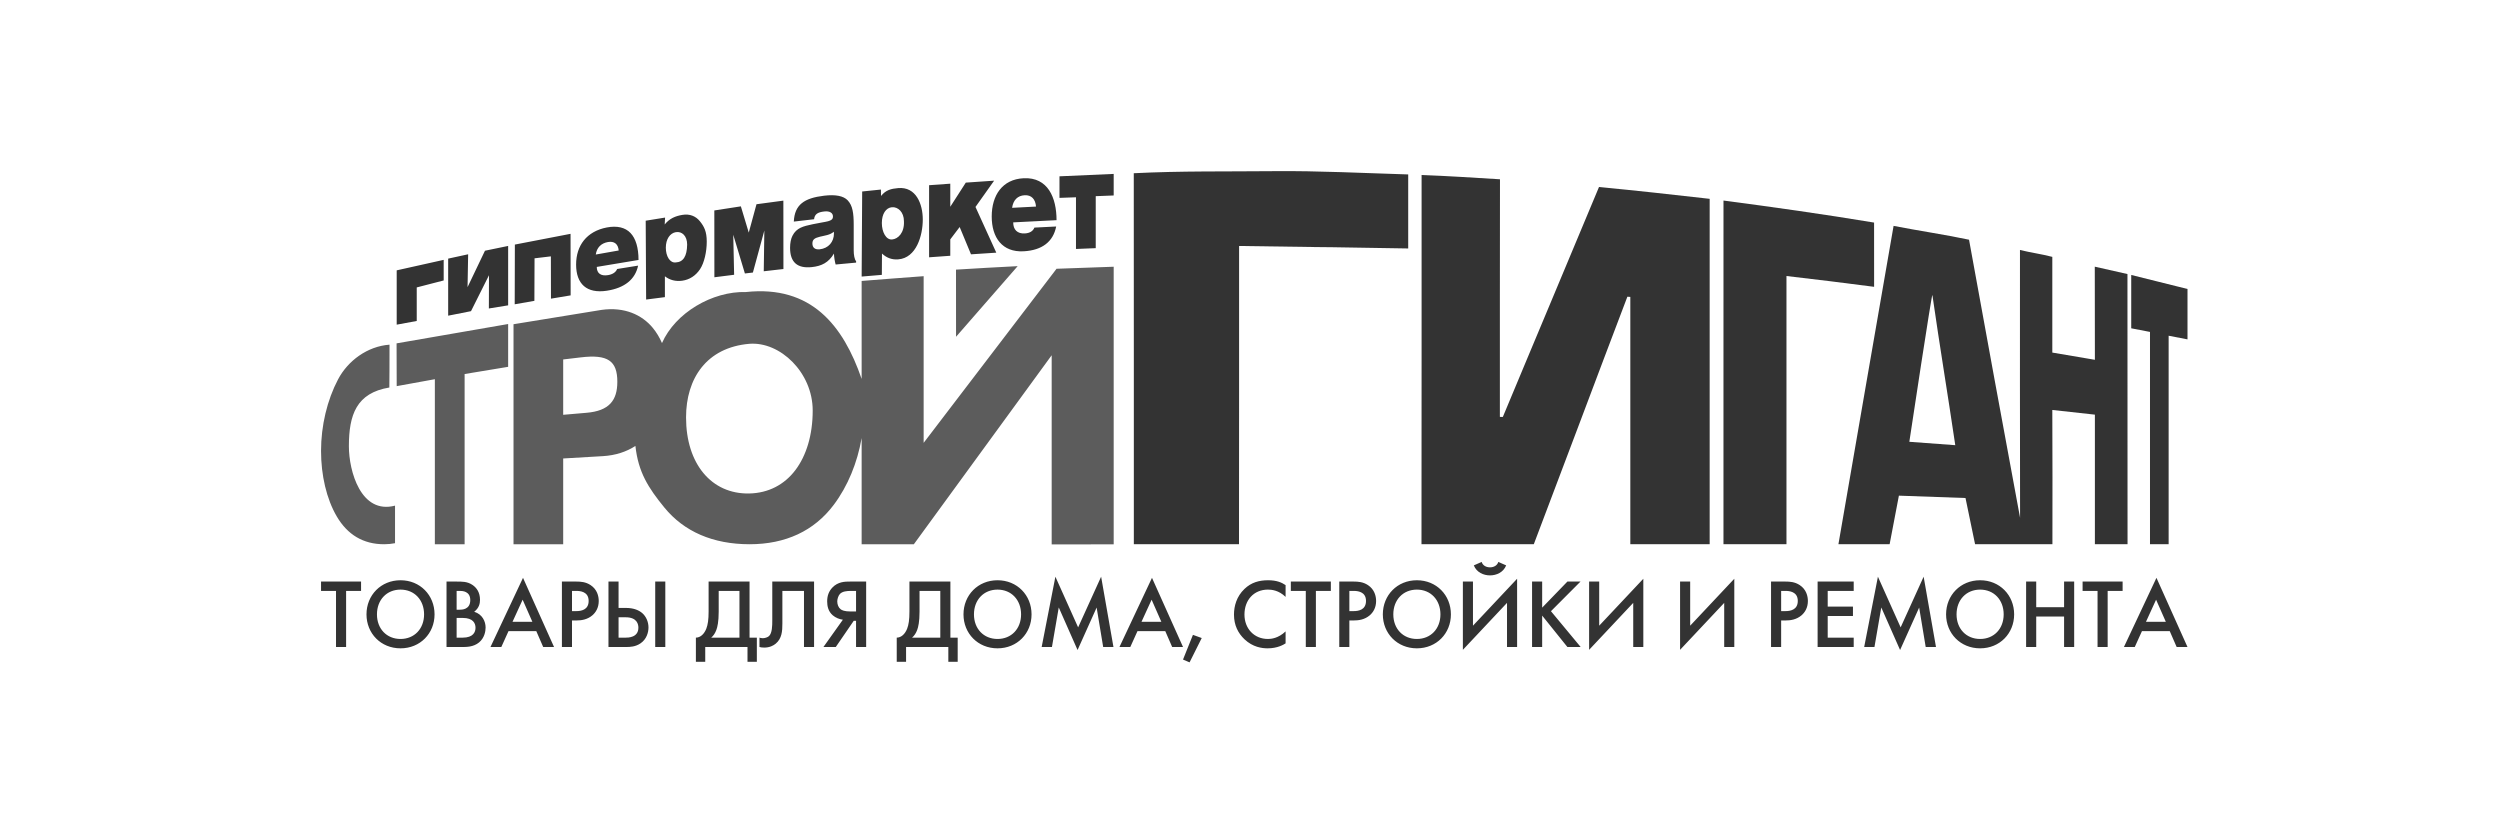
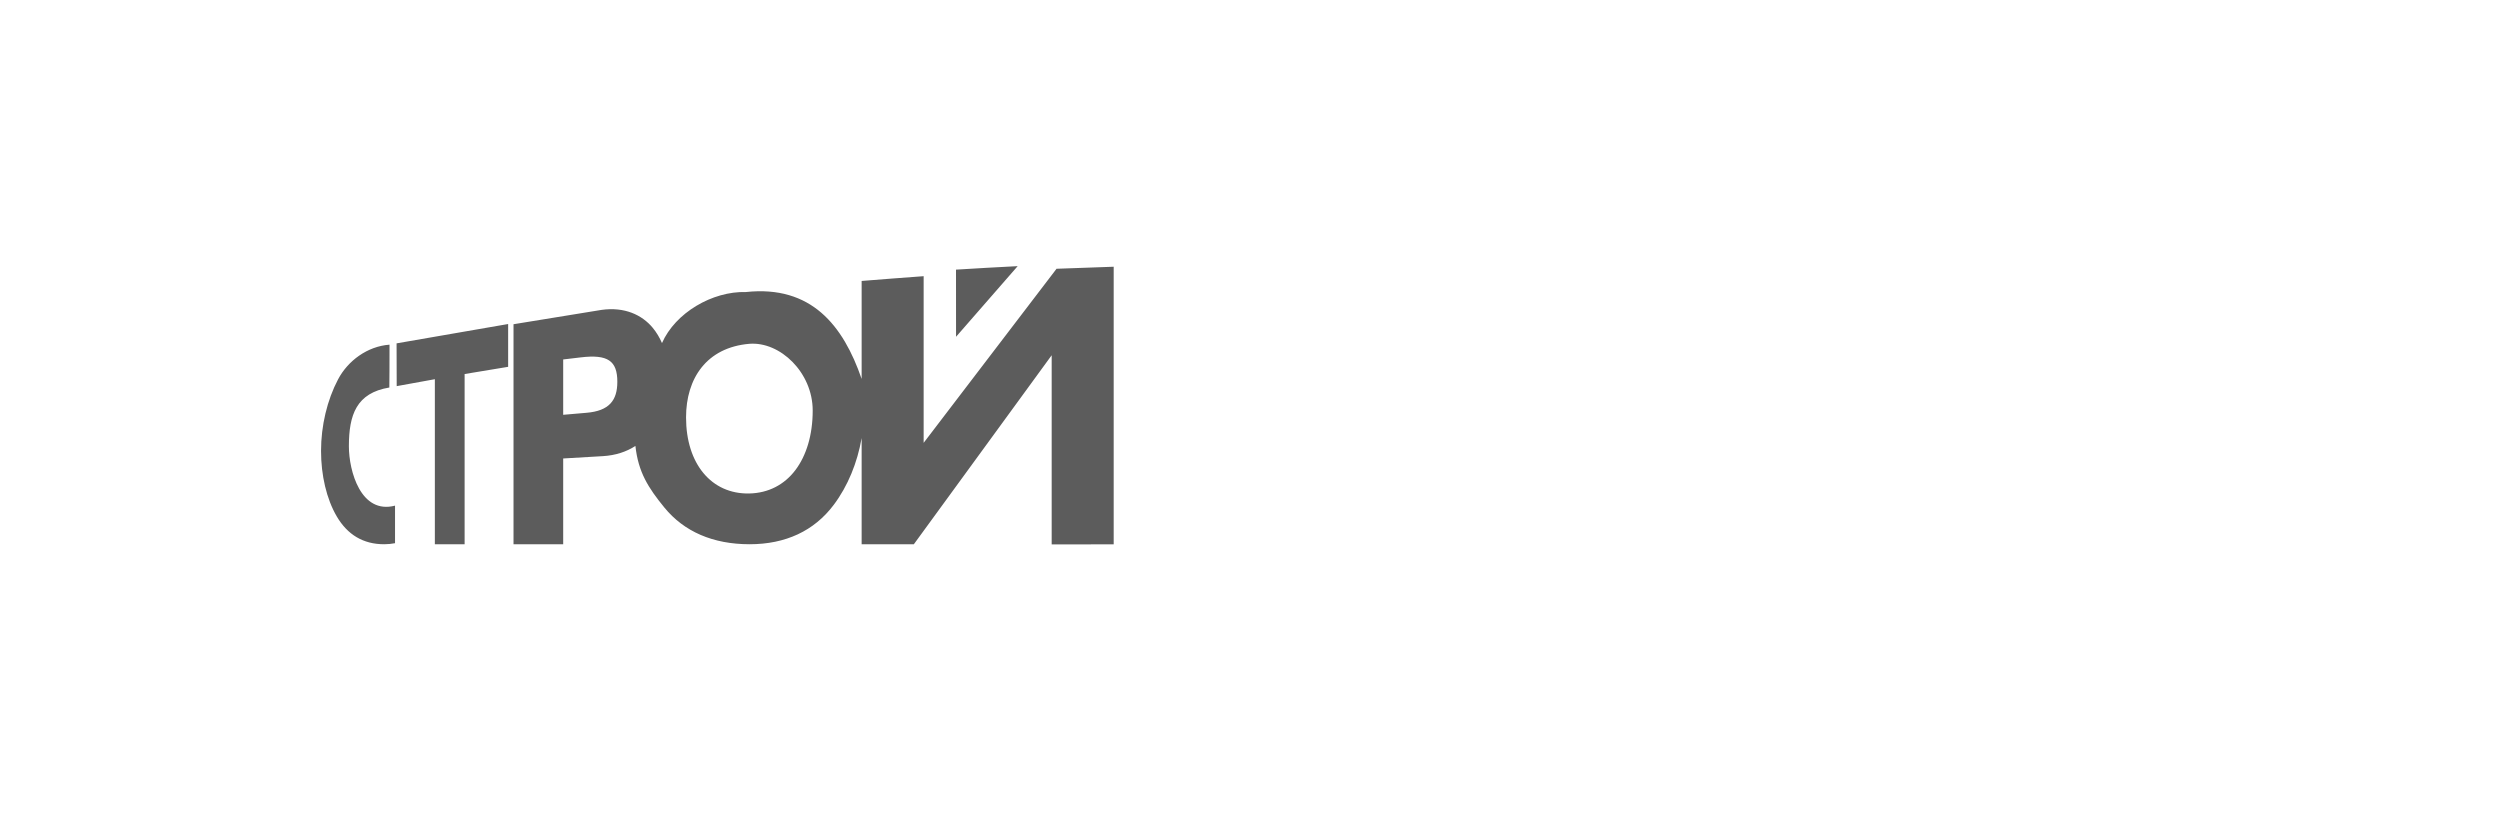
<svg xmlns="http://www.w3.org/2000/svg" width="240" height="80" viewBox="0 0 240 80" fill="none">
-   <path d="M143.998 17.211C141.479 17.057 138.971 16.892 136.473 16.8C136.473 22.738 136.478 28.512 136.473 34.447C136.468 40.381 136.463 46.316 136.463 52.246C140.054 52.246 143.644 52.246 147.245 52.246C148.733 48.301 150.24 44.347 151.727 40.388C153.215 36.425 154.72 32.456 156.228 28.484C156.319 28.487 156.41 28.497 156.511 28.503C156.511 32.461 156.511 36.419 156.511 40.377C156.511 44.335 156.511 48.292 156.511 52.246C159.05 52.246 161.589 52.246 164.128 52.246C164.128 46.682 164.128 41.114 164.128 35.546C164.128 29.978 164.128 24.66 164.128 19.088C160.608 18.686 157.003 18.286 153.503 17.955C151.946 21.684 150.473 25.186 148.925 28.901C147.377 32.614 145.809 36.324 144.272 40.028C144.171 40.024 144.079 40.025 143.988 40.021C143.988 36.187 143.988 32.353 143.988 28.519C143.988 24.685 143.988 21.049 143.998 17.211ZM208.189 32.23C210 32.58 208.189 32.23 210 32.58C210 31.112 210 29.214 210 27.742C204.598 26.396 210 27.742 204.598 26.396C204.598 28.064 204.598 29.853 204.598 31.517C206.399 31.864 204.598 31.517 206.399 31.864C206.399 38.688 206.399 45.422 206.399 52.246C206.985 52.246 207.583 52.246 208.189 52.246C208.189 45.574 208.189 38.902 208.189 32.23ZM108.842 16.63C108.842 22.519 108.848 28.707 108.848 34.593C108.848 40.478 108.848 46.364 108.848 52.246C112.196 52.246 115.565 52.246 118.944 52.246C118.944 47.472 118.953 42.687 118.953 37.909C118.953 33.131 118.953 28.395 118.953 23.614C135.188 23.853 121.146 23.614 135.188 23.853C135.188 21.505 135.188 19.098 135.188 16.746C130.879 16.618 126.591 16.39 122.311 16.431C117.811 16.475 113.303 16.404 108.842 16.63ZM165.455 19.252C165.455 24.793 165.453 30.095 165.453 35.633C165.453 41.171 165.453 46.712 165.453 52.246C167.465 52.246 169.478 52.246 171.501 52.246C171.501 47.901 171.501 43.552 171.501 39.203C171.501 34.853 171.501 30.85 171.501 26.497C174.294 26.824 177.103 27.162 179.915 27.534C179.915 25.526 179.912 23.378 179.912 21.367C175.067 20.564 170.27 19.885 165.455 19.252ZM188.688 47.81C188.99 49.302 189.294 50.779 189.607 52.246C191.034 52.246 192.48 52.246 193.927 52.246C193.927 52.246 193.937 52.246 193.947 52.246C193.958 52.246 193.958 52.246 193.967 52.246C193.988 52.246 193.997 52.246 194.018 52.246C194.038 52.246 194.048 52.246 194.058 52.246C194.078 52.246 194.088 52.246 194.099 52.246H194.109C194.129 52.246 194.139 52.246 194.16 52.246H194.17C194.18 52.246 194.19 52.246 194.2 52.246C194.22 52.246 194.23 52.246 194.251 52.246C194.261 52.246 194.261 52.246 194.261 52.246C194.281 52.246 194.291 52.246 194.311 52.246C194.311 52.246 194.321 52.246 194.332 52.246C194.342 52.246 194.352 52.246 194.352 52.246C194.372 52.246 194.392 52.246 194.402 52.246C194.423 52.246 194.433 52.246 194.453 52.246C194.463 52.246 194.473 52.246 194.483 52.246C195.323 52.246 196.183 52.246 197.032 52.246C197.032 47.95 197.05 43.653 197.022 39.356C198.377 39.508 199.733 39.657 201.109 39.806C201.109 43.953 201.109 48.1 201.109 52.246C202.15 52.246 203.202 52.246 204.244 52.246C204.244 43.666 204.236 34.889 204.236 26.309C201.099 25.601 204.236 26.309 201.099 25.601C201.099 28.449 201.099 31.692 201.109 34.54C199.733 34.309 198.377 34.078 197.022 33.847C197.022 30.846 197.022 27.66 197.022 24.659C195.98 24.386 194.948 24.254 193.917 23.997C193.917 32.64 193.906 41.066 193.927 49.709C192.253 40.707 190.665 32.022 189.027 23.012C186.62 22.506 184.181 22.152 181.784 21.685C179.996 31.992 178.264 41.937 176.488 52.246C178.127 52.246 179.755 52.246 181.404 52.246C181.698 50.696 181.991 49.142 182.294 47.583C184.409 47.66 186.553 47.736 188.688 47.81ZM187.706 42.738C186.23 42.629 184.762 42.521 183.296 42.412C183.452 41.35 185.429 28.299 185.508 28.312C186.236 33.38 186.958 37.673 187.706 42.738Z" fill="#333333" />
-   <path d="M38.083 31.167L40.007 30.814V27.593L42.594 26.923L42.593 24.947L38.083 25.953V31.167ZM101.393 21.744C100.696 21.777 99.999 21.813 99.302 21.849C99.175 22.182 98.858 22.385 98.379 22.41C97.661 22.447 97.268 22.05 97.268 21.348C98.654 21.275 100.041 21.203 101.428 21.136C101.428 18.992 100.609 16.994 98.267 17.111C96.222 17.213 95.205 18.749 95.205 20.785C95.205 22.815 96.223 24.234 98.267 24.124C100.055 24.028 101.111 23.191 101.393 21.744ZM97.162 19.951C97.268 19.198 97.697 18.776 98.373 18.742C99.013 18.711 99.401 19.112 99.457 19.831C98.689 19.871 97.922 19.91 97.162 19.951ZM89.193 24.701L91.227 24.554V22.981L92.128 21.793L93.216 24.415L95.644 24.256L93.647 19.867L95.436 17.344L92.717 17.531L91.227 19.849V17.634L89.193 17.78V24.701ZM84.657 26.387L84.67 24.342C85.133 24.769 85.639 24.948 86.241 24.898C87.967 24.756 88.587 22.621 88.587 21.072C88.587 19.599 87.949 17.905 86.224 18.057C85.553 18.115 85.038 18.238 84.581 18.812C84.574 18.607 84.568 18.402 84.568 18.197L82.769 18.383L82.718 26.55L84.657 26.387ZM84.657 21.41C84.657 20.529 85.052 19.943 85.626 19.894C86.207 19.843 86.778 20.357 86.778 21.239C86.833 22.341 86.22 22.941 85.639 22.99C85.064 23.038 84.657 22.279 84.657 21.41ZM80.06 24.343C80.067 24.66 80.146 25.141 80.222 25.393C80.873 25.333 81.53 25.271 82.187 25.211C82.187 25.166 82.187 25.12 82.187 25.075C82.035 24.919 81.956 24.471 81.956 24.049C81.956 23.639 81.956 23.227 81.956 22.816C81.956 22.405 81.956 21.992 81.956 21.581C81.956 21.019 81.929 20.561 81.845 20.177C81.763 19.797 81.619 19.488 81.375 19.229C80.982 18.815 80.233 18.653 79.106 18.788C77.203 19.017 76.282 19.649 76.206 21.273C76.85 21.198 77.5 21.124 78.151 21.047C78.206 20.545 78.517 20.372 79.126 20.301C79.673 20.237 79.964 20.452 79.964 20.782C79.964 21.302 79.348 21.239 78.026 21.525C77.114 21.722 76.469 21.86 76.075 22.636C75.93 22.921 75.847 23.322 75.847 23.792C75.847 25.172 76.538 25.787 77.93 25.642C78.884 25.543 79.548 25.201 80.06 24.343ZM80.046 22.247C80.06 22.302 80.06 22.347 80.06 22.405C80.06 23.221 79.534 23.842 78.69 23.934C78.24 23.983 77.991 23.773 77.991 23.378C77.991 22.984 78.213 22.848 78.718 22.723C79.223 22.598 79.666 22.571 80.046 22.247ZM68.575 20.203L68.581 26.618L70.476 26.378L70.392 22.535C71.51 26.253 70.392 22.535 71.51 26.253L72.278 26.164C73.377 22.13 72.277 26.171 73.377 22.13L73.32 26.042L75.209 25.826L75.203 19.26L72.623 19.607L71.881 22.33C71.123 19.81 71.881 22.33 71.123 19.81L68.575 20.203ZM62.029 28.756L63.83 28.525V26.523C64.3 26.895 64.882 27.032 65.483 26.95C66.203 26.852 66.791 26.459 67.2 25.848C67.608 25.236 67.848 24.169 67.848 23.194C67.848 22.221 67.593 21.741 67.191 21.242C66.79 20.743 66.208 20.51 65.503 20.629C64.831 20.742 64.275 20.975 63.811 21.548L63.848 20.887L61.987 21.187L62.029 28.756ZM63.919 23.78C63.919 22.954 64.319 22.378 64.887 22.286C65.468 22.191 65.966 22.646 65.966 23.478C65.952 24.604 65.585 25.161 64.882 25.192C64.314 25.275 63.919 24.592 63.919 23.78ZM61.258 25.5C60.587 25.607 59.917 25.716 59.246 25.824C59.124 26.128 58.82 26.339 58.366 26.413C57.669 26.526 57.29 26.227 57.29 25.624C58.624 25.398 59.958 25.177 61.298 24.956C61.298 23.779 61.035 22.899 60.526 22.366C60.02 21.837 59.254 21.646 58.252 21.837C57.297 22.019 56.553 22.456 56.057 23.069C55.564 23.681 55.306 24.473 55.306 25.403C55.306 26.333 55.565 27.033 56.057 27.463C56.553 27.895 57.296 28.056 58.252 27.91C59.971 27.648 60.986 26.811 61.258 25.5ZM57.195 24.435C57.29 23.772 57.703 23.356 58.353 23.237C58.969 23.125 59.341 23.424 59.395 24.047C58.657 24.175 57.926 24.305 57.195 24.435ZM49.412 29.212L51.301 28.881L51.316 24.798L52.884 24.611L52.893 28.671L54.782 28.356L54.773 22.447L49.427 23.479L49.412 29.212ZM103.294 23.901L105.19 23.823L105.191 18.833L106.914 18.765V16.696L101.71 16.926V18.996L103.294 18.939L103.294 23.901ZM43.024 30.305L45.216 29.872L46.943 26.423L46.931 29.614L48.782 29.313V23.61L46.557 24.069L44.885 27.566L44.942 24.411L43.024 24.828L43.024 30.305Z" fill="#333333" />
  <path d="M37.394 33.088C35.266 33.245 33.397 34.632 32.455 36.417C31.402 38.411 30.82 40.872 30.82 43.284C30.82 45.623 31.341 47.892 32.334 49.585C33.353 51.32 34.863 52.254 36.892 52.247C37.254 52.245 37.592 52.213 37.923 52.147C37.923 50.865 37.923 49.823 37.923 48.541C34.638 49.404 33.493 45.216 33.493 42.844C33.493 39.82 34.213 37.727 37.377 37.201C37.389 37.199 37.393 33.982 37.394 33.088ZM38.083 37.069L41.746 36.404V52.247H44.603V35.907L48.782 35.215C48.782 33.868 48.782 32.453 48.782 31.106C38.083 32.96 48.782 31.106 38.071 32.962L38.083 37.069ZM49.298 52.247C50.882 52.244 52.474 52.25 54.066 52.247V44.013L57.872 43.79C59.104 43.718 60.143 43.365 60.999 42.811C61.275 45.327 62.23 46.827 63.78 48.724C65.666 51.031 68.438 52.247 71.962 52.247C75.42 52.247 78.161 50.965 80.04 48.464C81.396 46.659 82.307 44.414 82.717 42.052V52.247H87.73L100.961 34.104V52.263L106.914 52.257V25.606C105.086 25.677 103.256 25.728 101.428 25.801L88.67 42.513V26.514C86.686 26.669 84.702 26.801 82.717 26.971V36.376C80.94 31.223 77.872 27.366 71.612 28.035C68.382 27.946 64.828 30.03 63.551 32.935C63.32 32.404 63.024 31.907 62.662 31.469C61.631 30.224 59.956 29.444 57.759 29.748L49.298 31.126V52.247ZM54.066 34.508L55.754 34.308C58.351 33.999 59.264 34.636 59.264 36.65C59.264 38.435 58.486 39.448 56.294 39.629C55.546 39.691 54.806 39.757 54.066 39.821V34.508ZM78.019 39.409C78.019 41.767 77.407 43.749 76.345 45.145C75.289 46.533 73.768 47.333 71.94 47.374C70.111 47.415 68.59 46.697 67.527 45.413C66.472 44.141 65.861 42.307 65.861 40.067C65.861 36.344 67.817 33.358 71.94 33.005C74.898 32.775 78.019 35.765 78.019 39.409ZM91.78 32.331L97.696 25.55C95.719 25.655 93.746 25.758 91.776 25.885L91.78 32.331Z" fill="#5C5C5C" />
-   <path d="M34.662 56.727V55.83H30.82V56.727H32.257V62.113H33.226V56.727H34.662ZM38.45 55.704C36.574 55.704 35.183 57.131 35.183 58.98C35.183 60.812 36.565 62.24 38.45 62.24C40.335 62.24 41.717 60.812 41.717 58.98C41.717 57.131 40.326 55.704 38.45 55.704ZM38.45 61.341C37.122 61.341 36.188 60.363 36.188 58.98C36.188 57.589 37.122 56.602 38.45 56.602C39.779 56.602 40.712 57.589 40.712 58.98C40.712 60.363 39.779 61.341 38.45 61.341ZM42.866 55.83V62.113H44.311C44.76 62.113 45.442 62.124 45.99 61.673C46.502 61.251 46.618 60.614 46.618 60.246C46.618 59.663 46.313 58.971 45.523 58.729C45.999 58.361 46.08 57.93 46.08 57.58C46.08 56.862 45.748 56.422 45.37 56.162C44.868 55.812 44.32 55.83 43.818 55.83H42.866ZM43.836 56.727H44.159C44.374 56.727 45.146 56.745 45.146 57.607C45.146 58.532 44.338 58.532 44.123 58.532H43.836V56.727ZM43.836 59.322H44.428C45.415 59.322 45.649 59.833 45.649 60.264C45.649 60.668 45.442 61.215 44.41 61.215H43.836V59.322ZM52.147 62.113H53.189L50.209 55.471L47.085 62.113H48.126L48.817 60.587H51.483L52.147 62.113ZM49.203 59.69L50.173 57.571L51.106 59.69H49.203ZM53.943 55.83V62.113H54.912V59.564H55.334C55.792 59.564 56.375 59.492 56.869 59.07C57.183 58.801 57.479 58.352 57.479 57.697C57.479 57.23 57.327 56.584 56.698 56.171C56.223 55.857 55.738 55.83 55.325 55.83H53.943ZM54.912 56.727H55.325C55.657 56.727 56.51 56.772 56.51 57.688C56.51 58.568 55.756 58.666 55.334 58.666H54.912V56.727ZM58.413 62.113H60.1C60.504 62.113 61.007 62.086 61.474 61.772C62.084 61.368 62.255 60.695 62.255 60.237C62.255 59.681 62.012 59.169 61.662 58.864C61.375 58.612 60.881 58.361 60.082 58.361H59.382V55.83H58.413V62.113ZM59.382 59.259H60.064C61.186 59.259 61.285 59.968 61.285 60.255C61.285 61.215 60.289 61.215 60.047 61.215H59.382V59.259ZM62.901 55.83V62.113H63.87V55.83H62.901ZM68.026 55.83V58.711C68.026 59.492 67.954 59.968 67.802 60.363C67.604 60.856 67.254 61.206 66.805 61.215V63.533H67.703V62.113H71.76V63.533H72.657V61.215H71.957V55.83H68.026ZM68.995 56.727H70.988V61.215H68.277C68.502 61.018 68.654 60.785 68.771 60.47C68.87 60.201 68.995 59.699 68.995 58.72V56.727ZM74.139 55.83V59.573C74.139 60.066 74.13 60.776 73.825 61.063C73.699 61.179 73.439 61.269 73.223 61.269C73.106 61.269 72.981 61.233 72.909 61.215V62.113C73.044 62.15 73.196 62.168 73.367 62.168C73.887 62.168 74.246 61.978 74.471 61.79C75.063 61.296 75.108 60.587 75.108 59.86V56.727H77.182V62.113H78.151V55.83H74.139ZM79.049 62.113H80.234L81.957 59.6H82.181V62.113H83.151V55.83H81.598C81.14 55.83 80.44 55.83 79.892 56.422C79.578 56.763 79.408 57.176 79.408 57.733C79.408 58.181 79.507 58.693 79.946 59.07C80.216 59.304 80.602 59.456 80.916 59.492L79.049 62.113ZM82.181 56.727V58.702H81.652C81.059 58.702 80.817 58.577 80.7 58.487C80.494 58.325 80.377 58.038 80.377 57.733C80.377 57.508 80.476 57.185 80.637 57.015C80.871 56.772 81.275 56.727 81.706 56.727H82.181ZM87.306 55.83V58.711C87.306 59.492 87.235 59.968 87.082 60.363C86.885 60.856 86.535 61.206 86.086 61.215V63.533H86.983V62.113H91.04V63.533H91.938V61.215H91.238V55.83H87.306ZM88.276 56.727H90.269V61.215H87.558C87.782 61.018 87.935 60.785 88.052 60.47C88.15 60.201 88.276 59.699 88.276 58.72V56.727ZM95.762 55.704C93.886 55.704 92.495 57.131 92.495 58.98C92.495 60.812 93.877 62.24 95.762 62.24C97.647 62.24 99.029 60.812 99.029 58.98C99.029 57.131 97.638 55.704 95.762 55.704ZM95.762 61.341C94.434 61.341 93.5 60.363 93.5 58.98C93.5 57.589 94.434 56.602 95.762 56.602C97.09 56.602 98.024 57.589 98.024 58.98C98.024 60.363 97.09 61.341 95.762 61.341ZM100.986 62.113L101.641 58.316L103.446 62.402L105.277 58.325L105.905 62.113H106.892L105.708 55.363L103.5 60.228L101.318 55.363L99.999 62.113H100.986ZM112.529 62.113H113.571L110.591 55.471L107.467 62.113H108.508L109.199 60.587H111.865L112.529 62.113ZM109.585 59.69L110.555 57.571L111.488 59.69H109.585ZM113.569 63.317L114.199 63.587L115.366 61.251L114.522 60.946L113.569 63.317ZM123.417 56.171C123.032 55.911 122.546 55.704 121.739 55.704C120.877 55.704 120.123 55.911 119.468 56.539C118.714 57.257 118.462 58.181 118.462 58.998C118.462 60.022 118.857 60.785 119.468 61.368C120.276 62.133 121.156 62.24 121.694 62.24C122.637 62.24 123.22 61.889 123.417 61.763V60.614C122.708 61.287 122.017 61.341 121.721 61.341C120.392 61.341 119.468 60.336 119.468 58.998C119.468 57.616 120.356 56.602 121.721 56.602C122.062 56.602 122.753 56.656 123.417 57.302V56.171ZM127.762 56.727V55.83H123.92V56.727H125.356V62.113H126.326V56.727H127.762ZM128.57 55.83V62.113H129.539V59.564H129.961C130.418 59.564 131.002 59.492 131.496 59.07C131.81 58.801 132.106 58.352 132.106 57.697C132.106 57.23 131.953 56.584 131.325 56.171C130.85 55.857 130.365 55.83 129.952 55.83H128.57ZM129.539 56.727H129.952C130.284 56.727 131.136 56.772 131.136 57.688C131.136 58.568 130.383 58.666 129.961 58.666H129.539V56.727ZM136.019 55.704C134.143 55.704 132.752 57.131 132.752 58.98C132.752 60.812 134.135 62.24 136.019 62.24C137.905 62.24 139.287 60.812 139.287 58.98C139.287 57.131 137.896 55.704 136.019 55.704ZM136.019 61.341C134.692 61.341 133.758 60.363 133.758 58.98C133.758 57.589 134.692 56.602 136.019 56.602C137.348 56.602 138.282 57.589 138.282 58.98C138.282 60.363 137.348 61.341 136.019 61.341ZM144.673 62.113H145.642V55.56L141.405 60.066V55.83H140.436V62.384L144.673 57.876V62.113ZM141.486 54.277C141.755 54.95 142.42 55.237 143.039 55.237C143.659 55.237 144.323 54.95 144.592 54.277L143.838 53.945C143.739 54.286 143.407 54.465 143.039 54.465C142.671 54.465 142.339 54.286 142.24 53.945L141.486 54.277ZM148.048 55.83H147.078V62.113H148.048V59.097L150.471 62.113H151.745L148.891 58.675L151.728 55.83H150.471L148.048 58.334V55.83ZM156.79 62.113H157.759V55.56L153.523 60.066V55.83H152.554V62.384L156.79 57.876V62.113ZM165.524 62.113H166.493V55.56L162.257 60.066V55.83H161.287V62.384L165.524 57.876V62.113ZM170.02 55.83V62.113H170.99V59.564H171.412C171.87 59.564 172.453 59.492 172.947 59.07C173.261 58.801 173.557 58.352 173.557 57.697C173.557 57.23 173.405 56.584 172.777 56.171C172.301 55.857 171.816 55.83 171.403 55.83H170.02ZM170.99 56.727H171.403C171.735 56.727 172.588 56.772 172.588 57.688C172.588 58.568 171.834 58.666 171.412 58.666H170.99V56.727ZM177.956 55.83H174.491V62.113H177.956V61.215H175.46V59.133H177.884V58.235H175.46V56.727H177.956V55.83ZM179.948 62.113L180.603 58.316L182.408 62.402L184.239 58.325L184.867 62.113H185.855L184.669 55.363L182.462 60.228L180.28 55.363L178.961 62.113H179.948ZM190.091 55.704C188.215 55.704 186.824 57.131 186.824 58.98C186.824 60.812 188.206 62.24 190.091 62.24C191.976 62.24 193.358 60.812 193.358 58.98C193.358 57.131 191.967 55.704 190.091 55.704ZM190.091 61.341C188.763 61.341 187.829 60.363 187.829 58.98C187.829 57.589 188.763 56.602 190.091 56.602C191.42 56.602 192.353 57.589 192.353 58.98C192.353 60.363 191.42 61.341 190.091 61.341ZM195.477 55.83H194.507V62.113H195.477V59.187H198.152V62.113H199.121V55.83H198.152V58.289H195.477V55.83ZM203.771 56.727V55.83H199.929V56.727H201.365V62.113H202.335V56.727H203.771ZM208.959 62.113H210L207.02 55.471L203.896 62.113H204.937L205.629 60.587H208.295L208.959 62.113ZM206.014 59.69L206.984 57.571L207.918 59.69H206.014Z" fill="#333333" />
</svg>